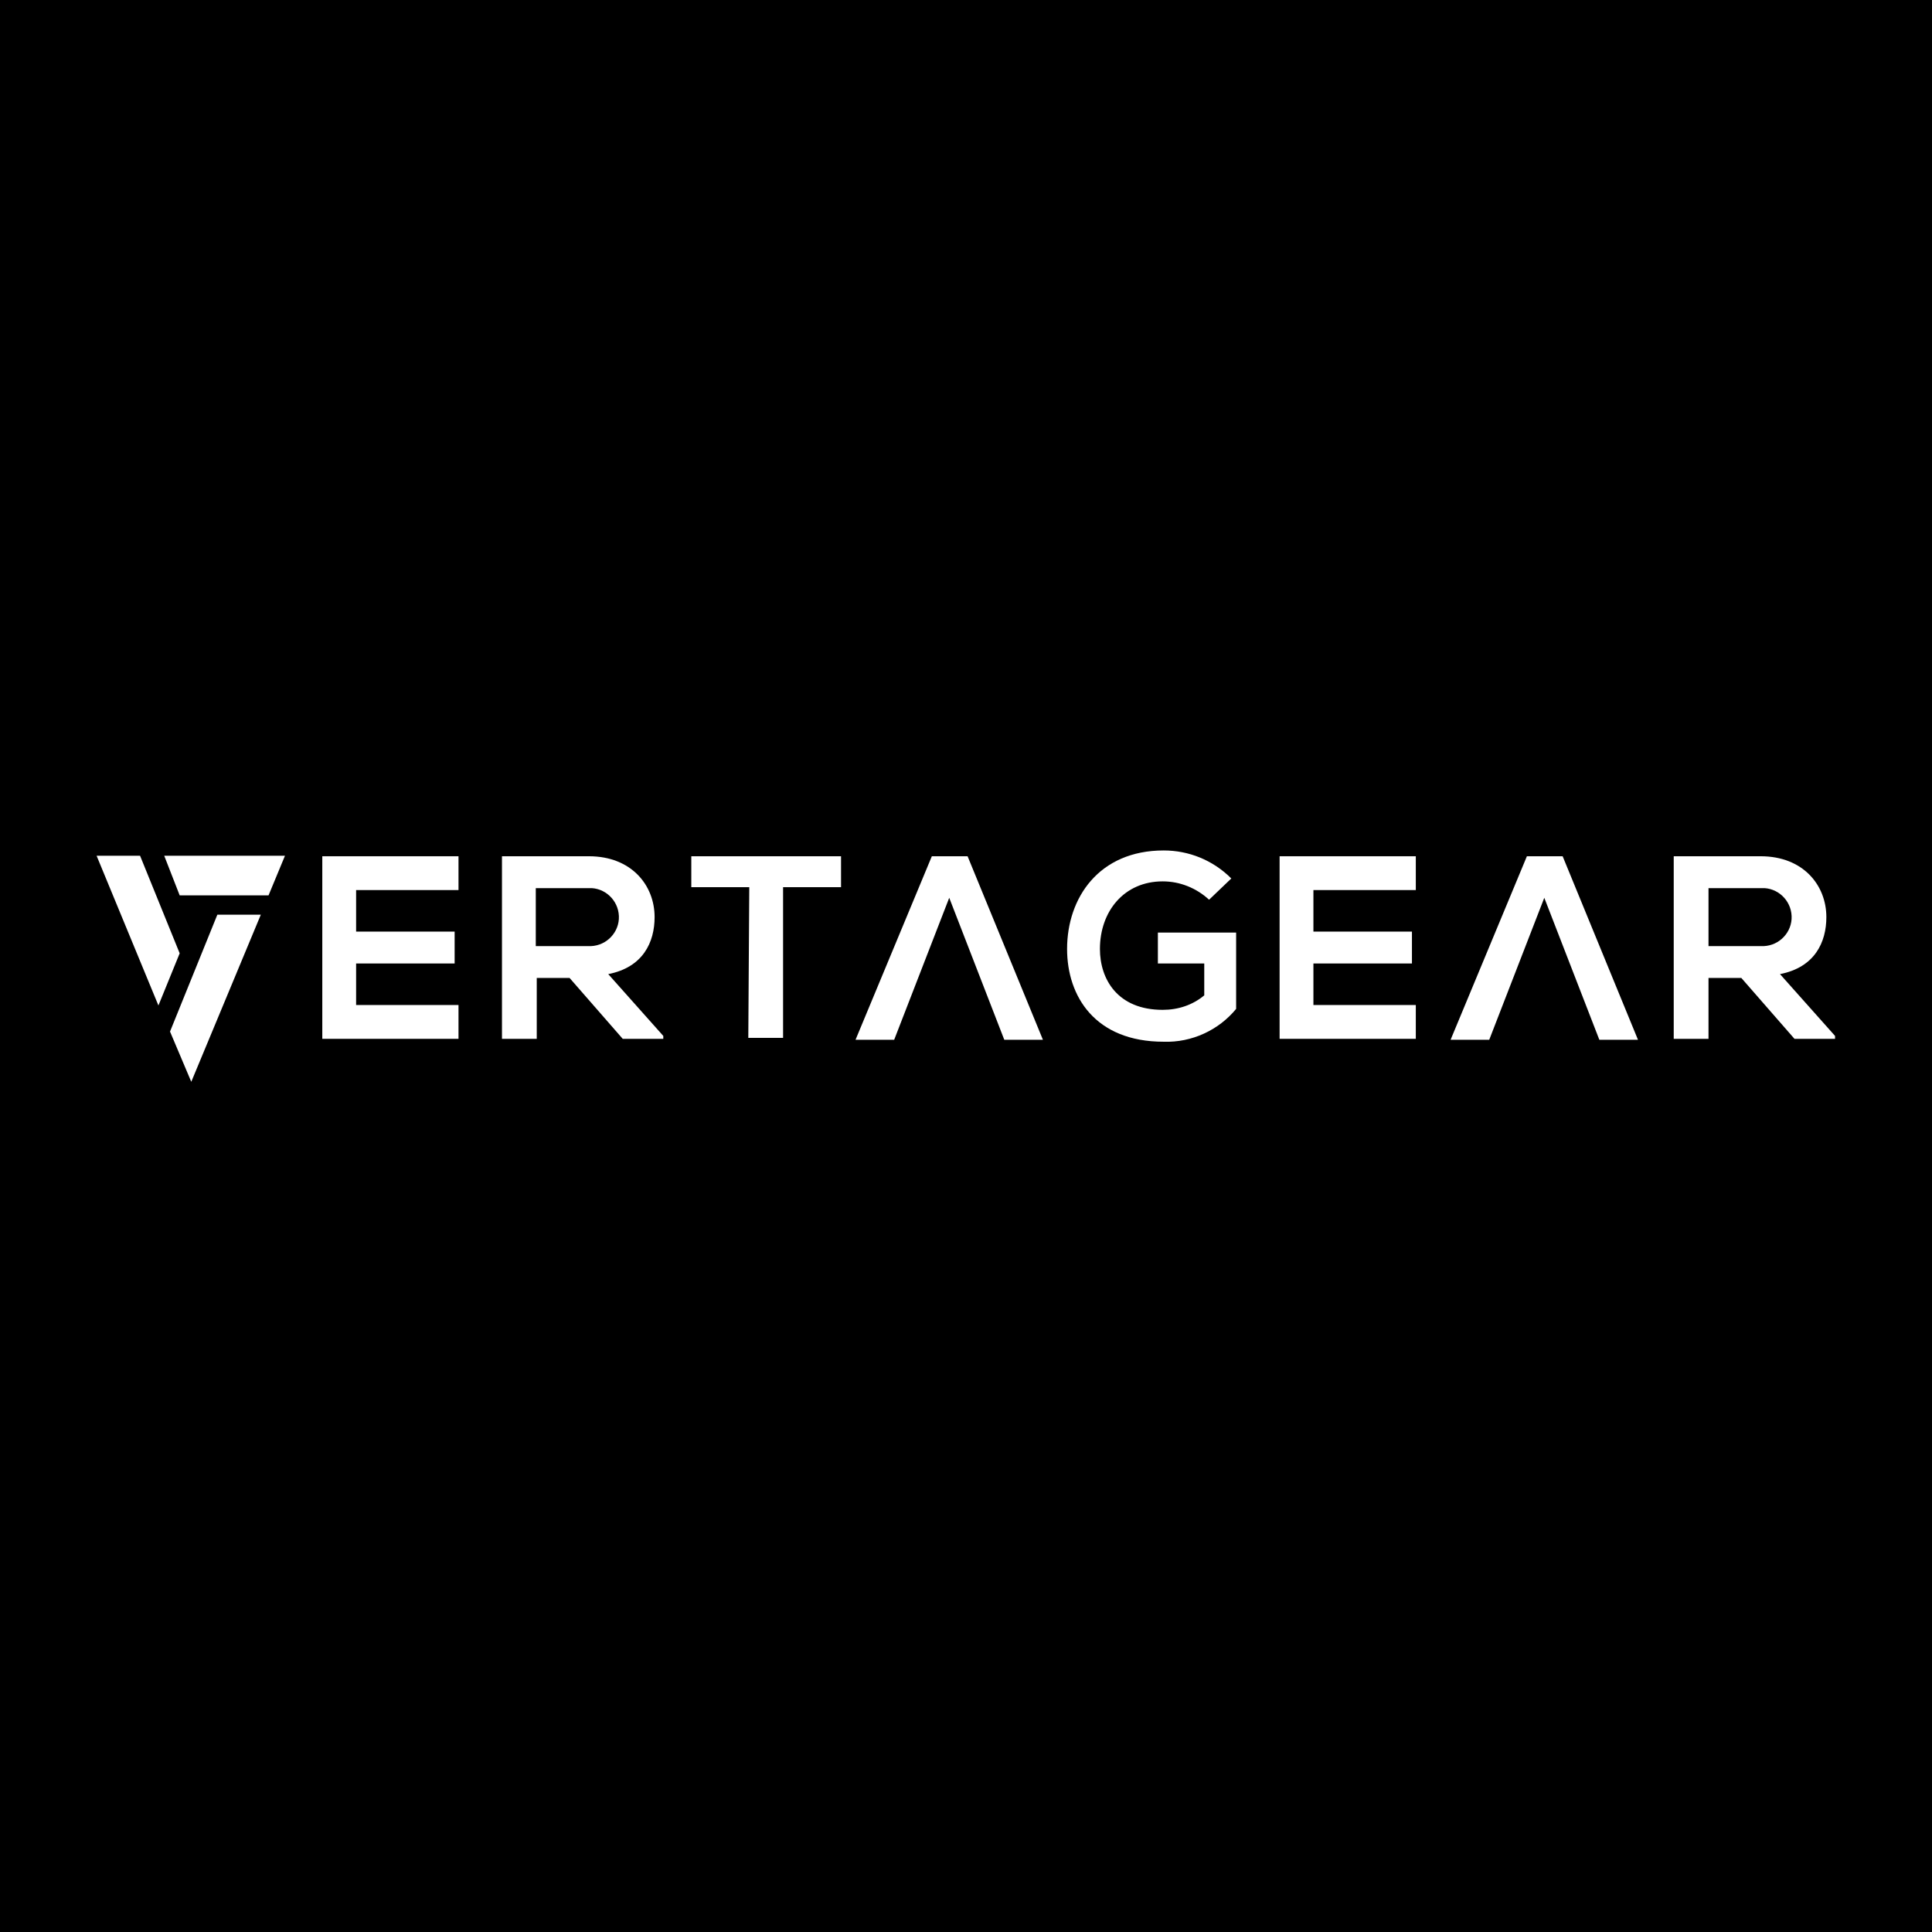
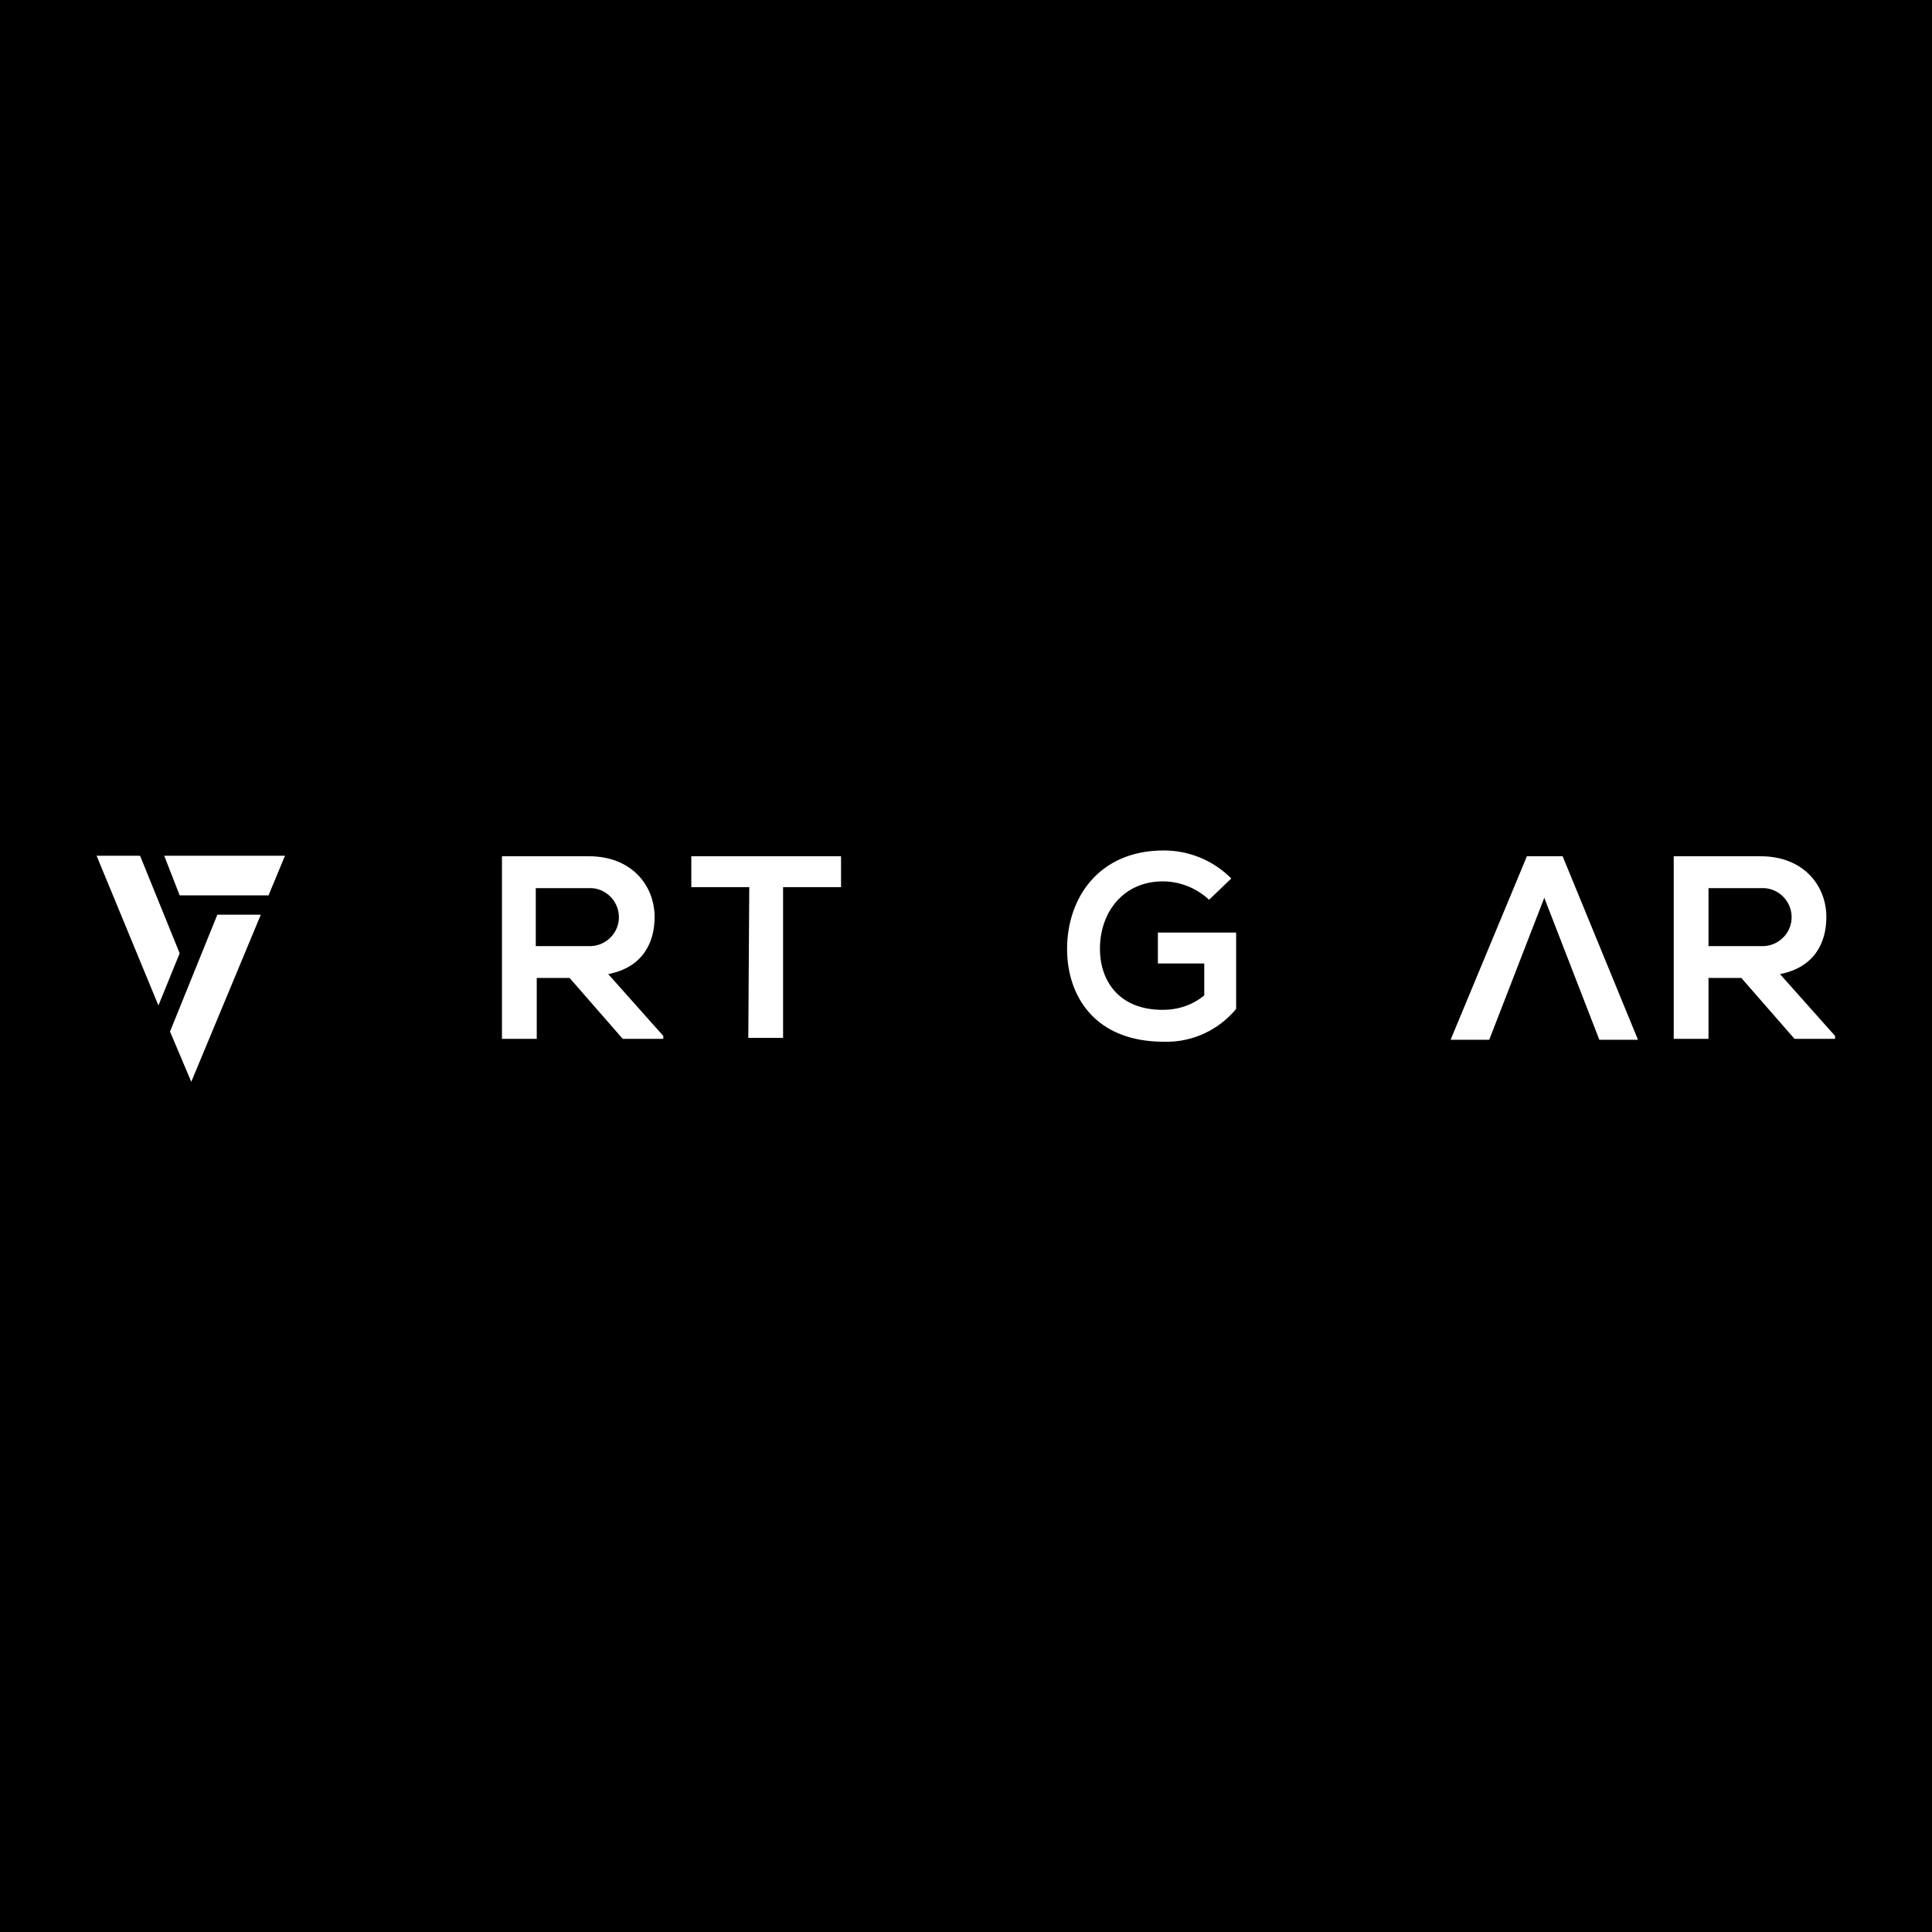
<svg xmlns="http://www.w3.org/2000/svg" version="1.1" id="Layer_1" x="0px" y="0px" viewBox="0 0 200 200" style="enable-background:new 0 0 200 200;" xml:space="preserve">
  <style type="text/css">
	.st0{fill:#FFFFFF;}
</style>
  <rect width="200" height="200" />
  <g transform="translate(-21.236 -55.161)">
-     <path class="st0" d="M117.7,143.8h3.7l7.8,19h-4l-5.7-14.7l-5.7,14.7h-4L117.7,143.8z" />
    <path class="st0" d="M179.3,143.8h3.7l7.8,19h-4l-5.7-14.7l-5.7,14.7h-4L179.3,143.8z" />
-     <path class="st0" d="M68.7,162.7H54.6v-18.9h14.1v3.5H58.1v4.3h10.2v3.3H58.1v4.3h10.6V162.7z" />
    <path class="st0" d="M89.9,162.7h-4.2l-5.5-6.3h-3.4v6.3h-3.6v-18.9c3,0,6,0,9,0c4.4,0,6.8,3,6.8,6.3c0,2.6-1.2,5.2-4.8,5.9   l5.7,6.4L89.9,162.7z M76.7,147.1v6h5.4c1.7,0.1,3.1-1.2,3.2-2.8c0.1-1.7-1.2-3.1-2.8-3.2c-0.1,0-0.2,0-0.3,0L76.7,147.1z" />
    <path class="st0" d="M98.8,147h-6v-3.2h15.5v3.2h-6v15.6h-3.6L98.8,147z" />
    <path class="st0" d="M146.4,148.3c-1.3-1.2-3-1.9-4.8-1.9c-4,0-6.5,3.1-6.5,7c0,3.1,1.8,6.3,6.5,6.3c1.6,0,3.1-0.5,4.3-1.5v-3.3   h-4.8v-3.2h8.1v7.9c-1.8,2.2-4.6,3.5-7.5,3.4c-7.1,0-10-4.7-10-9.6c0-5.3,3.3-10.2,10-10.2c2.6,0,5.1,1,7,2.9L146.4,148.3z" />
-     <path class="st0" d="M167.8,162.7h-14.1v-18.9h14.1v3.5h-10.6v4.3h10.2v3.3h-10.2v4.3h10.6V162.7z" />
    <path class="st0" d="M211.2,162.7H207l-5.5-6.3h-3.4v6.3h-3.6v-18.9c3,0,6,0,9,0c4.4,0,6.8,3,6.8,6.3c0,2.6-1.2,5.2-4.8,5.9   l5.7,6.4V162.7z M198.1,147.1v6h5.4c1.7,0.1,3.1-1.2,3.2-2.8c0.1-1.7-1.2-3.1-2.8-3.2c-0.1,0-0.2,0-0.3,0H198.1z" />
    <g transform="translate(21.236 55.848)">
      <path class="st0" d="M14.5,87.9H10l6.4,15.5l2.2-5.4L14.5,87.9z" />
      <path class="st0" d="M17.6,106.1l2.2,5.2L27,94h-4.5L17.6,106.1z" />
      <path class="st0" d="M18.6,92h9.2l1.7-4.1H17L18.6,92z" />
    </g>
  </g>
</svg>